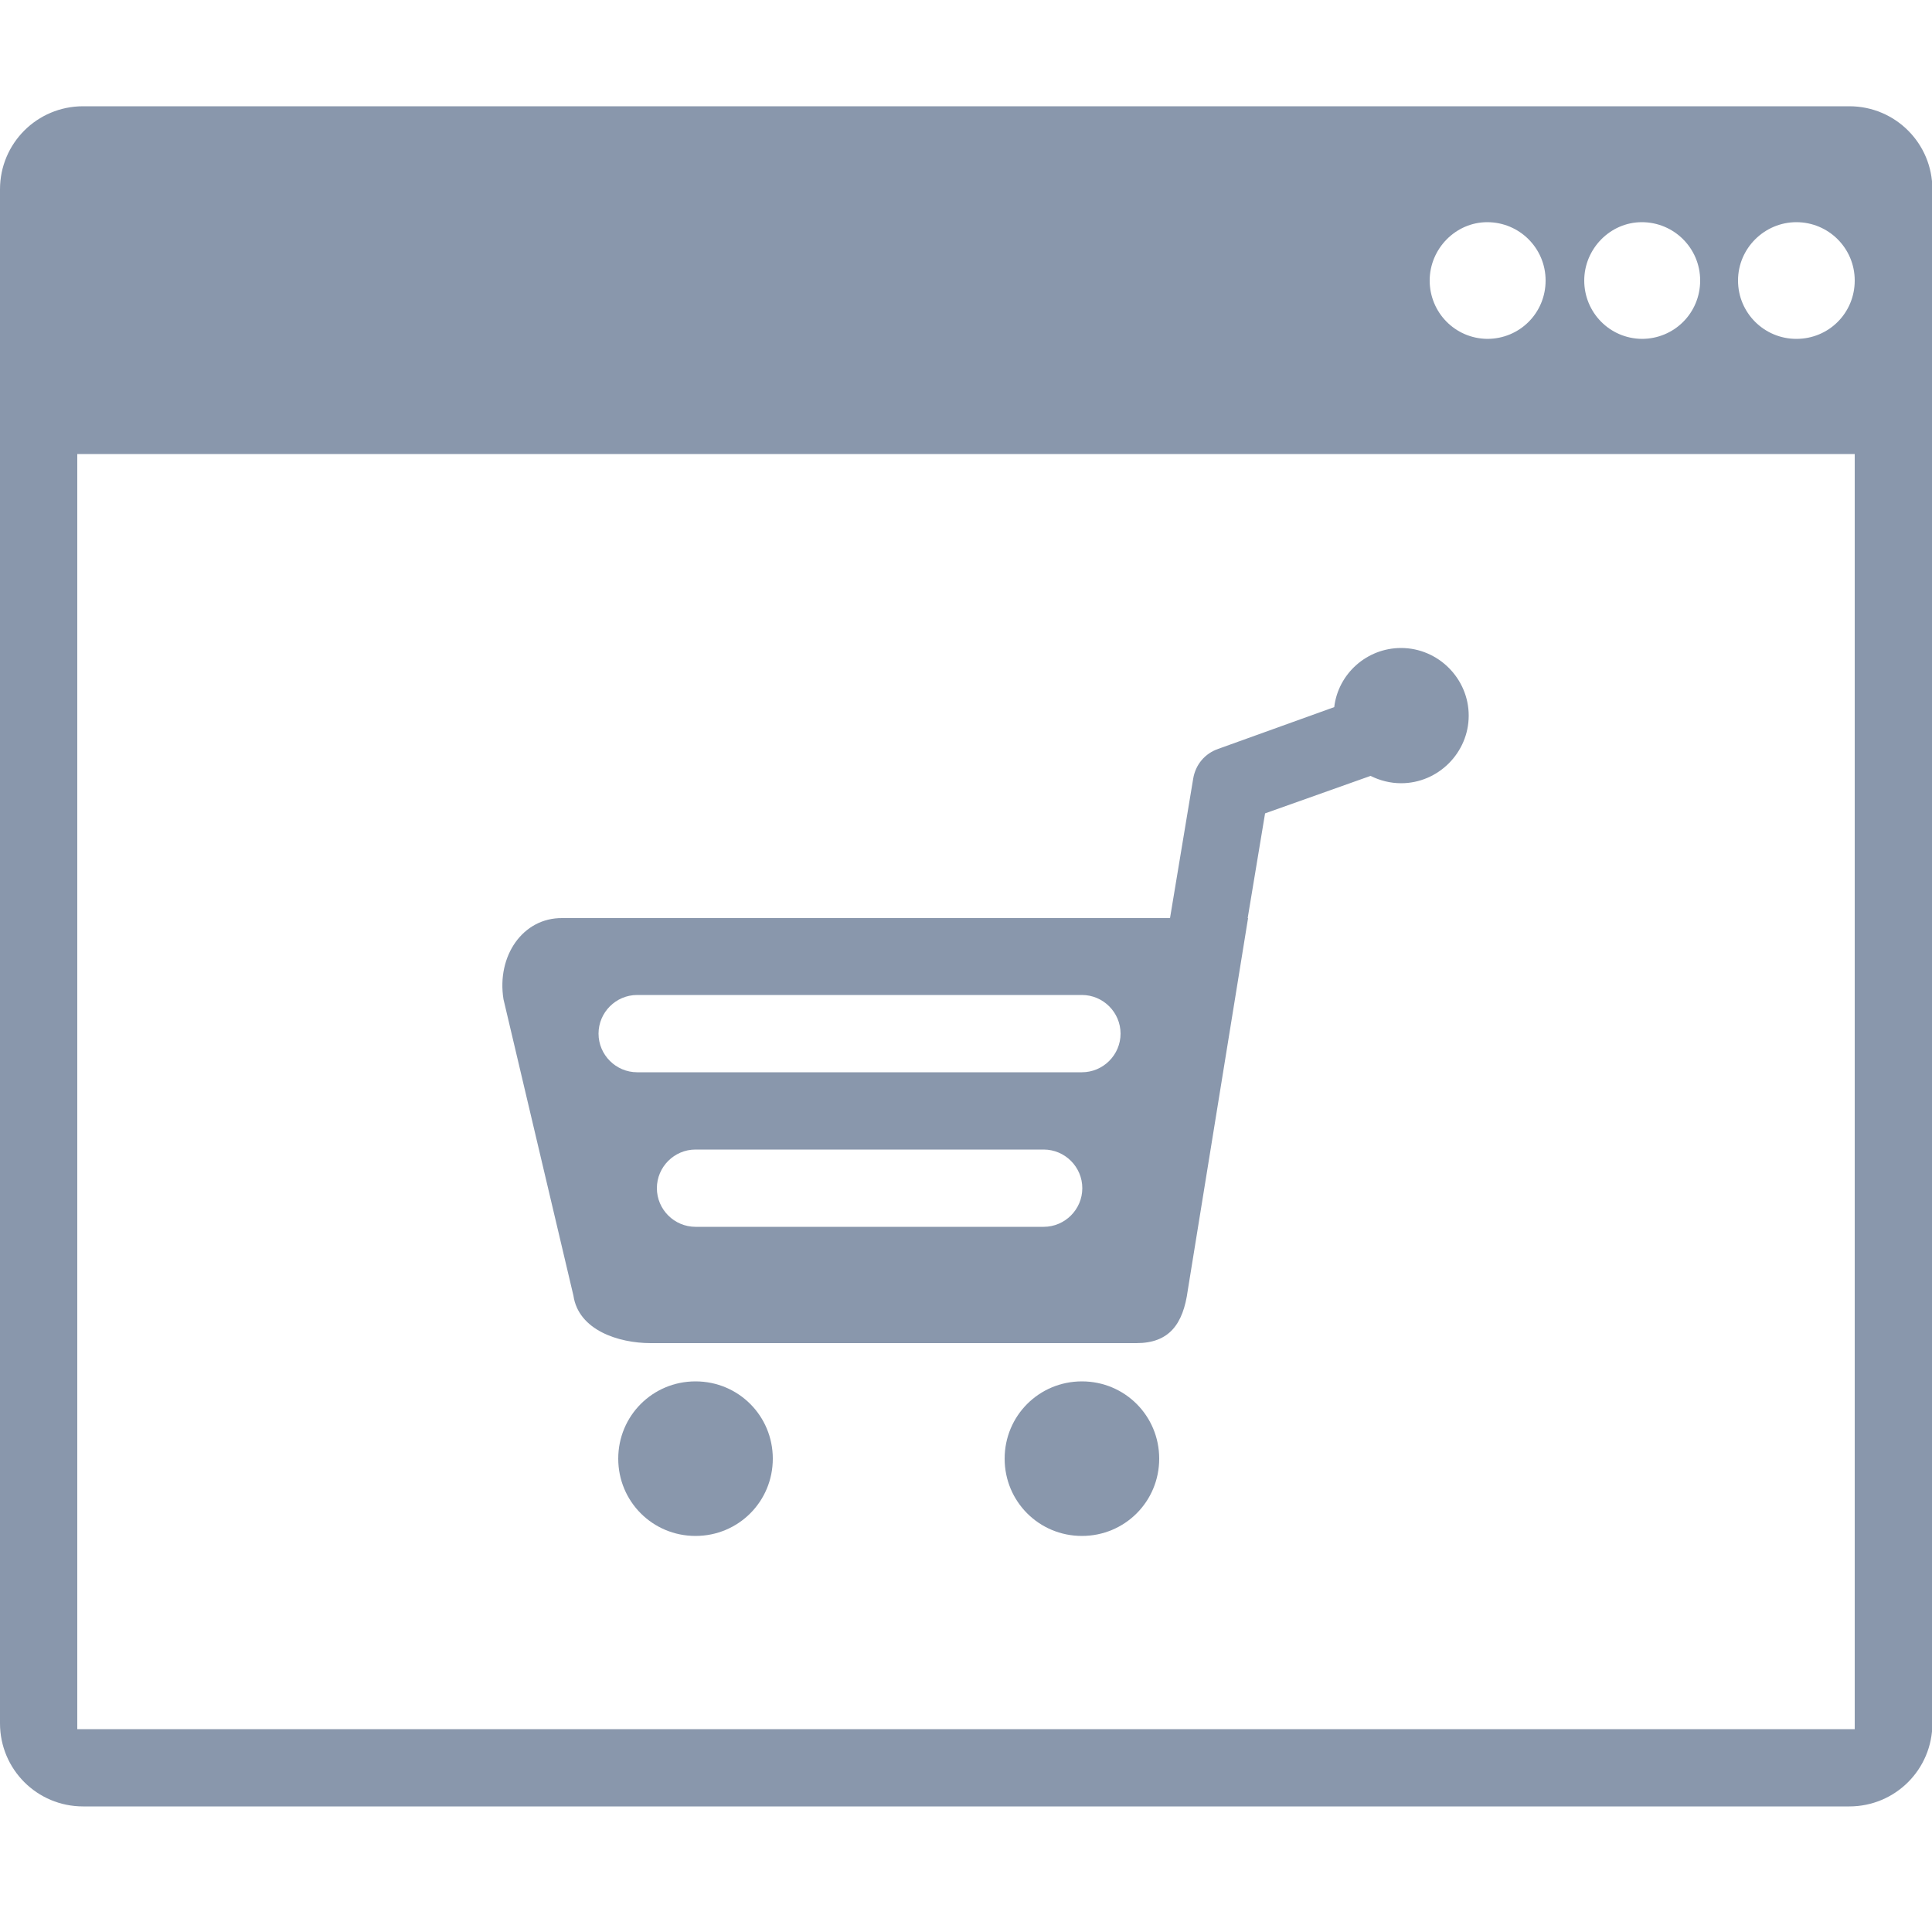
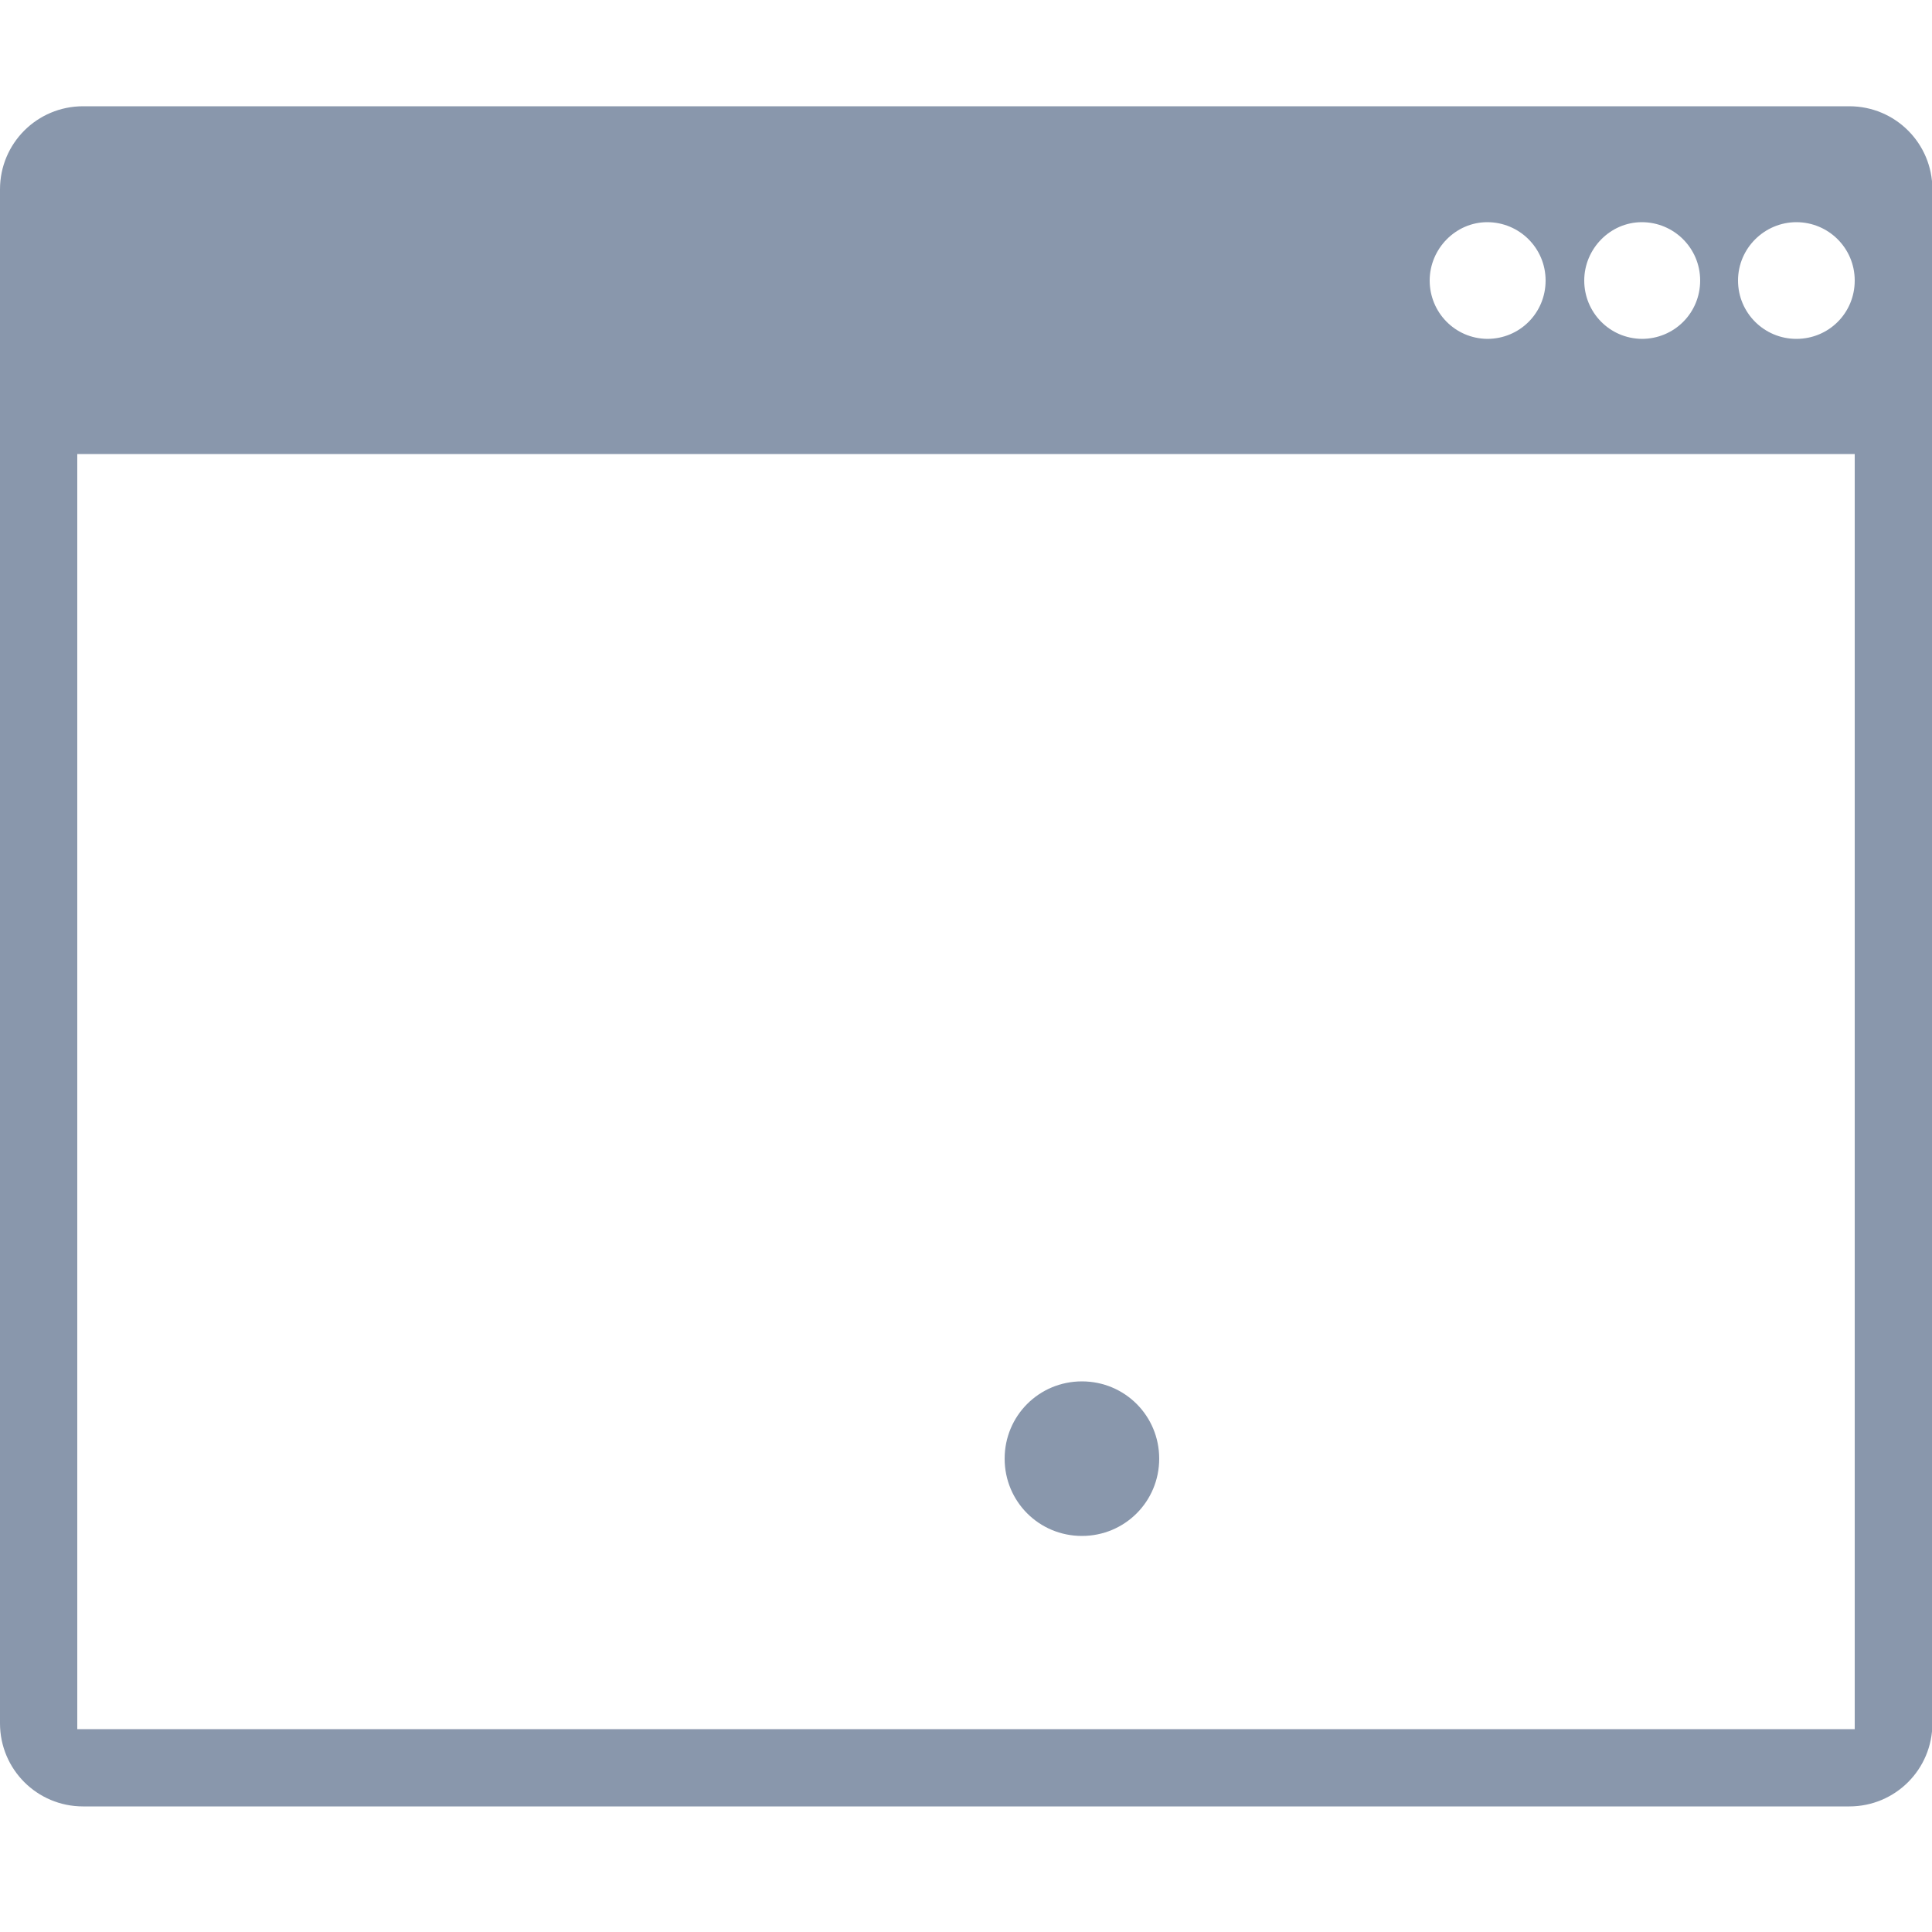
<svg xmlns="http://www.w3.org/2000/svg" version="1.2" baseProfile="tiny" id="Layer_1" x="0px" y="0px" width="50px" height="50px" viewBox="0 0 50 50" xml:space="preserve">
-   <path fill="#8997AC" d="M13.03,25.86l1.81,7.67c0.13,0.89,1.16,1.23,2,1.23h12.57c0.84,0,1.21-0.48,1.33-1.37l1.56-9.63h-0.01  l0.45-2.71l2.73-0.97c0.24,0.12,0.51,0.19,0.79,0.19c0.96,0,1.75-0.79,1.75-1.75c0-0.96-0.79-1.75-1.75-1.75  c-0.89,0-1.63,0.67-1.73,1.53l-3,1.08c-0.35,0.12-0.59,0.41-0.65,0.77l-0.6,3.61H14.55C13.53,23.75,12.85,24.74,13.03,25.86z   M27.01,29.75c0.55,0,1,0.45,1,1s-0.45,1-1,1H18c-0.55,0-1-0.45-1-1s0.45-1,1-1H27.01z M28,25.75c0.55,0,1,0.45,1,1s-0.45,1-1,1  H16.49c-0.55,0-1-0.45-1-1s0.45-1,1-1H28z" />
-   <path fill="#8997AC" d="M20,37.75c0,1.11-0.89,2-2,2s-2-0.89-2-2s0.89-2,2-2S20,36.64,20,37.75z" />
  <path fill="#8997AC" d="M28,39.75c1.11,0,2-0.89,2-2s-0.89-2-2-2s-2,0.89-2,2S26.89,39.75,28,39.75z" />
  <path fill="#8997AC" d="M0,4.9V44.6c0,1.19,0.96,2.15,2.15,2.15h45.71c1.19,0,2.15-0.96,2.15-2.15V4.9c0-1.19-0.96-2.15-2.15-2.15  H2.15C0.96,2.75,0,3.71,0,4.9z M48,11.75v33H2v-33H48z M38.49,5.75c0.83,0,1.51,0.67,1.51,1.51s-0.67,1.51-1.51,1.51  C37.65,8.76,37,8.08,37,7.26S37.67,5.75,38.49,5.75z M42.49,5.75c0.83,0,1.51,0.67,1.51,1.51s-0.67,1.51-1.51,1.51  C41.65,8.76,41,8.08,41,7.26S41.67,5.75,42.49,5.75z M46.49,5.75c0.83,0,1.51,0.67,1.51,1.51s-0.67,1.51-1.51,1.51  c-0.83,0-1.51-0.67-1.51-1.51S45.67,5.75,46.49,5.75z" />
</svg>